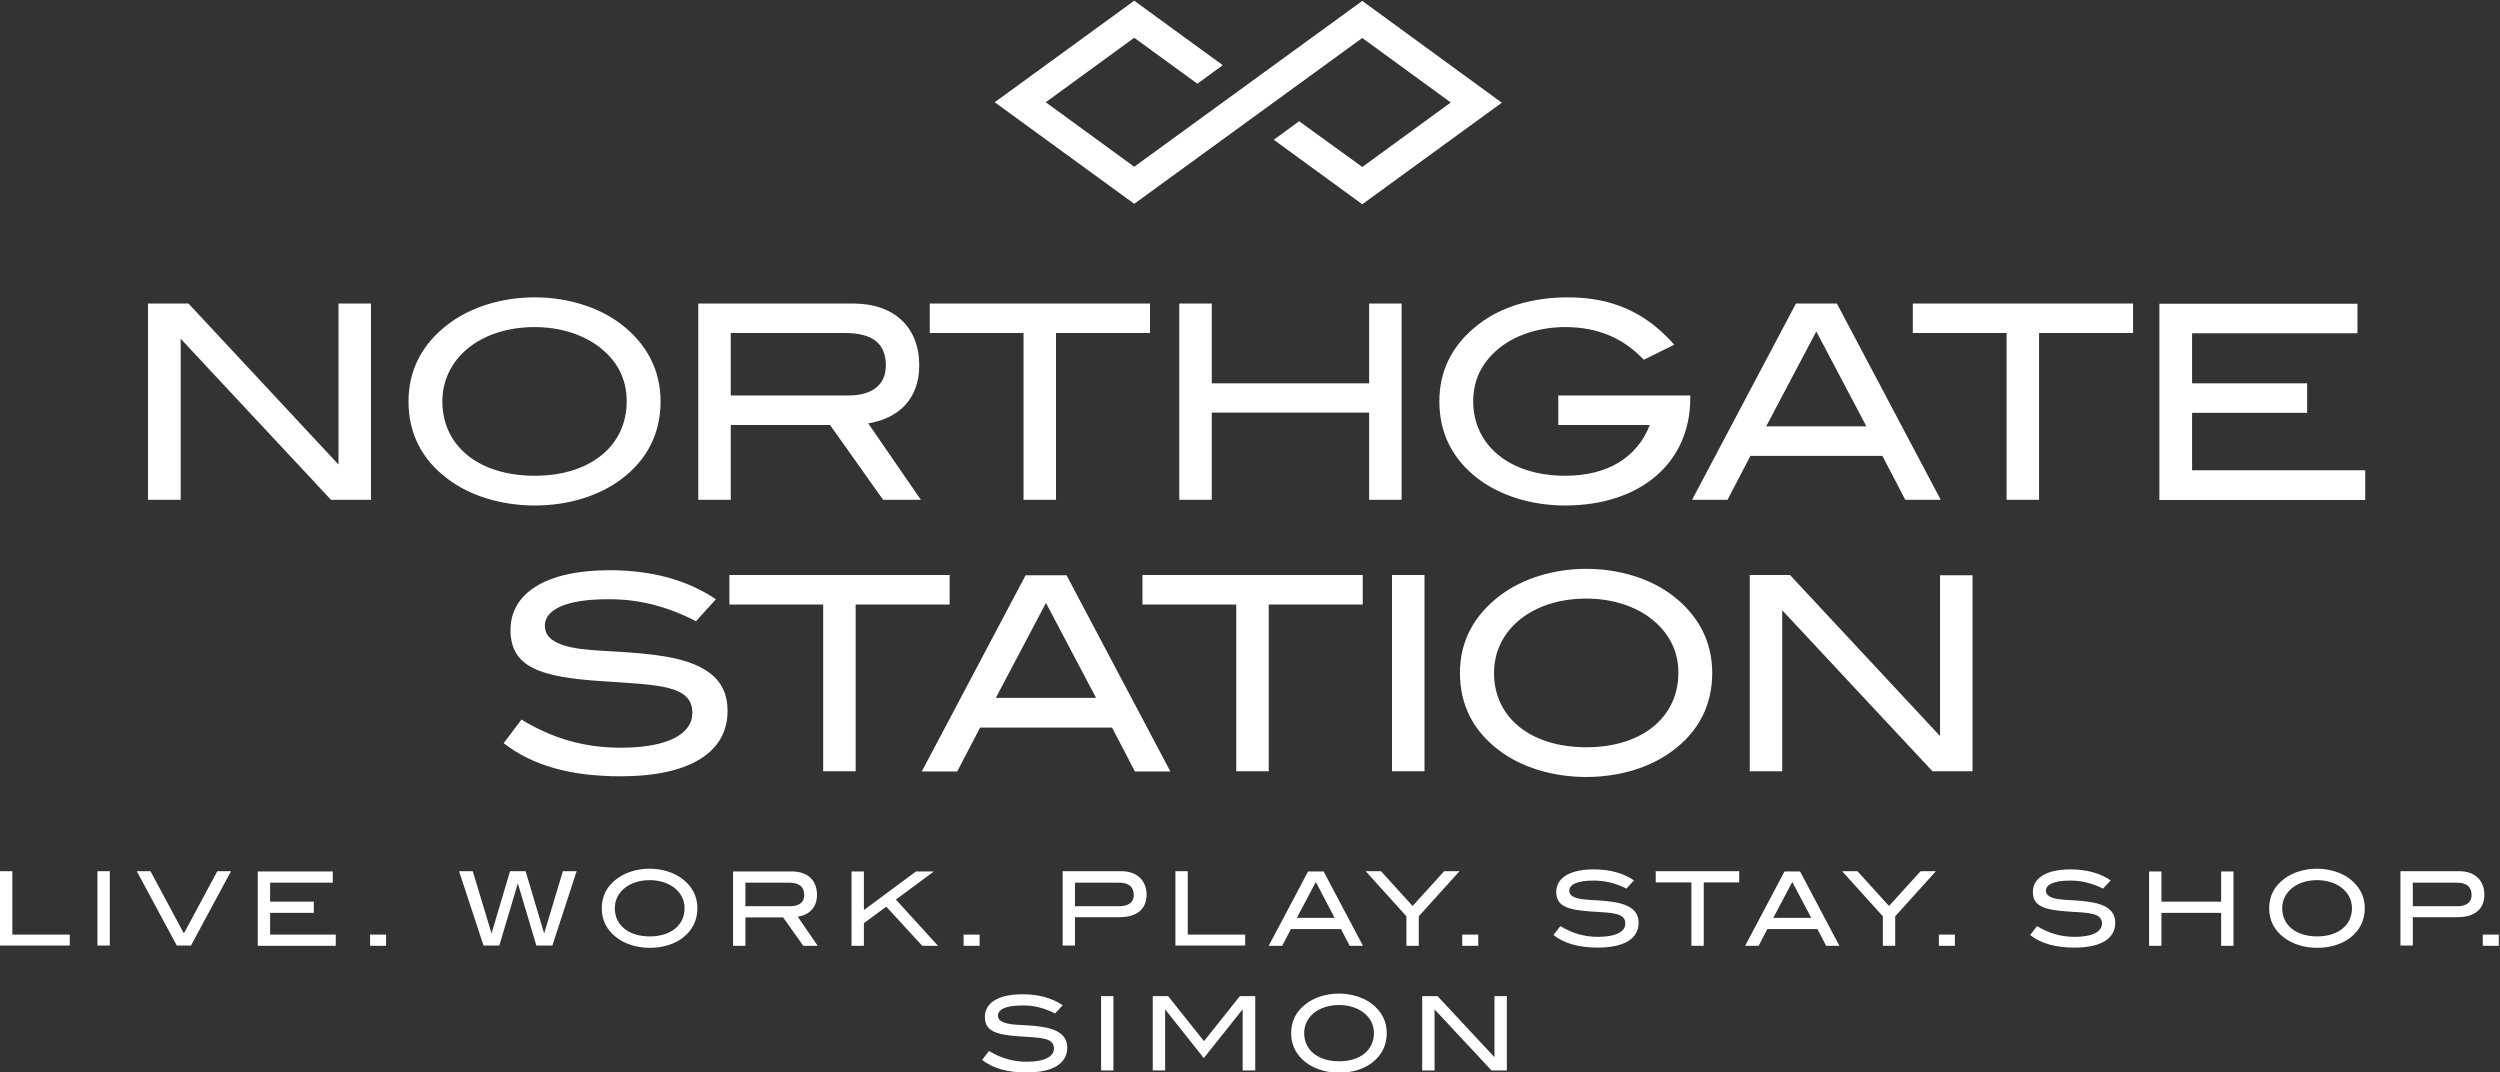
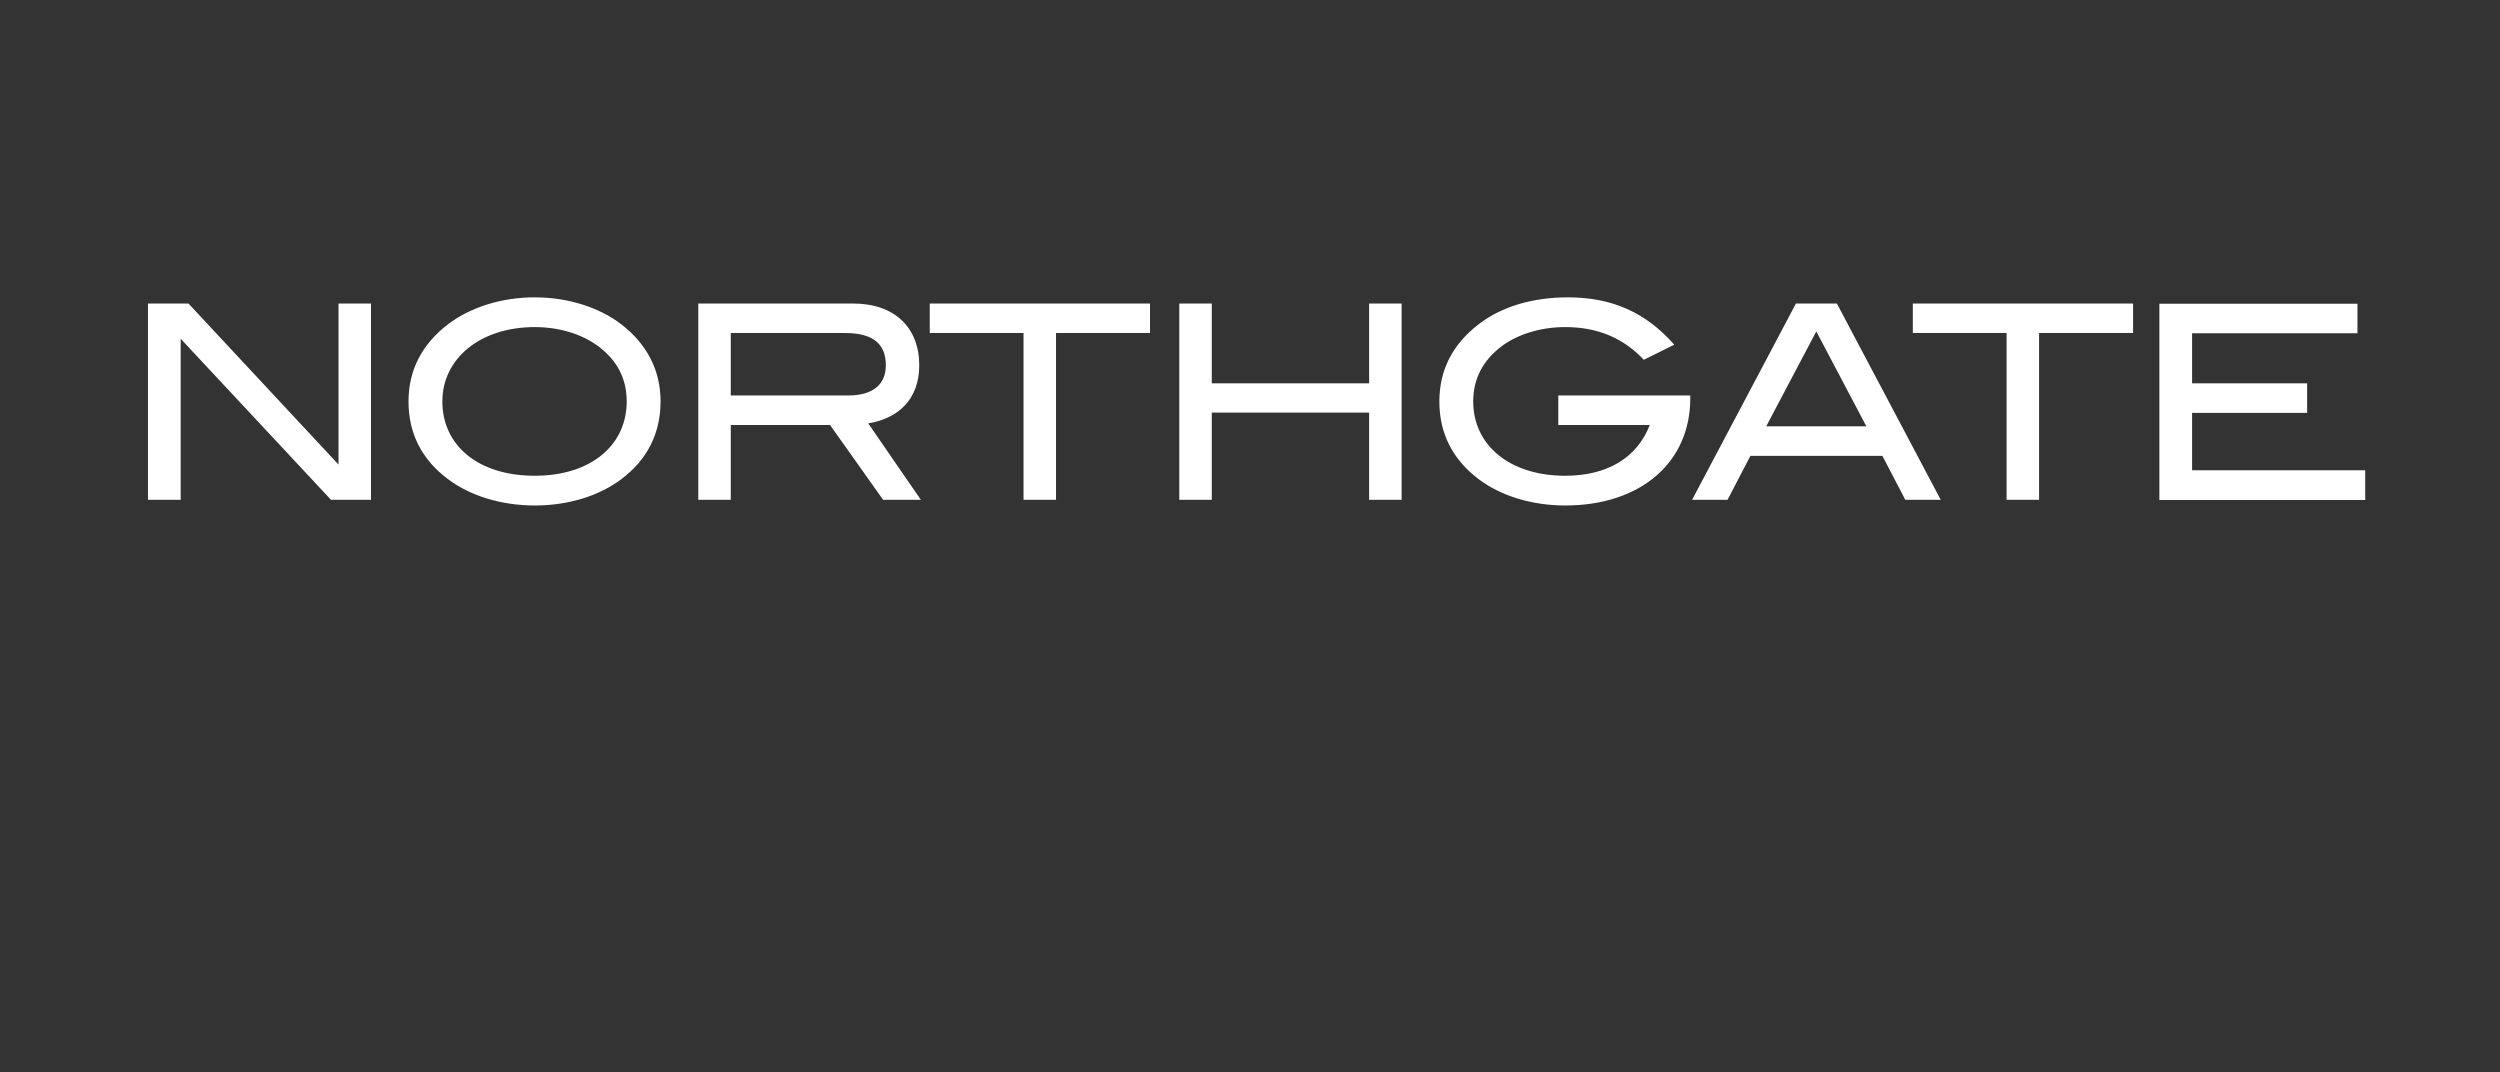
<svg xmlns="http://www.w3.org/2000/svg" xmlns:ns1="http://sodipodi.sourceforge.net/DTD/sodipodi-0.dtd" xmlns:ns2="http://www.inkscape.org/namespaces/inkscape" version="1.1" id="svg2" x="0px" y="0px" viewBox="0 0 145.7 62.5" style="enable-background:new 0 0 145.7 62.5;" xml:space="preserve">
  <rect x="0" y="0" width="145.7" height="62.5" fill="#333333" stroke="none" />
  <style type="text/css">
	.st0{fill:#FFFFFF;}
</style>
  <ns1:namedview bordercolor="#666666" borderopacity="1" gridtolerance="10" guidetolerance="10" id="namedview4" ns2:pageopacity="0" ns2:pageshadow="2" ns2:window-height="480" ns2:window-width="640" objecttolerance="10" pagecolor="#ffffff">
	</ns1:namedview>
  <g id="g10" transform="matrix(1.333,0,0,-1.333,0,215.92)" ns2:groupmode="layer" ns2:label="ink_ext_XXXXXX">
    <g id="g12" transform="scale(0.1)">
-       <path id="path14" class="st0" d="M595.6,1619.4l-99.7-72.5l-38.7,28.2l38.7,28.2l27.6-20.1l11.1,8.1l-38.7,28.2l-61-44.4l61-44.4    l99.7,72.5l38.7-28.2l-38.7-28.2l-27.6,20l-11.1-8.1l38.7-28.2l61,44.4L595.6,1619.4" />
      <path id="path16" class="st0" d="M162.2,1401.3v85.8H148v-70.4l-65.6,70.4H64.7v-85.8H79v70.4l65.7-70.4H162.2z M288.8,1444.3    c0,13.6-5.9,25.1-17.4,33.9c-9.5,7.2-23,11.6-37.6,11.6c-14.7,0-28.1-4.4-37.7-11.6c-11.6-8.8-17.5-20.2-17.5-33.9    c0-14,5.8-25.4,17.3-34c9.4-7.1,23-11.5,37.9-11.5c14.9,0,28.2,4.3,37.7,11.4C283,1418.8,288.8,1430.3,288.8,1444.3 M274,1444.3    c0-19.2-15.7-32.5-40.2-32.5c-24.7,0-40.4,13.2-40.4,32.5c0,18.7,16.5,32.5,40.4,32.5c10.8,0,20.5-3.1,27.4-8.1    C269.8,1462.4,274,1454.3,274,1444.3 M402.6,1401.3l-23,33.4c12.8,2.1,22.3,10.2,22.3,25.4c0,16.6-10.9,27-28.9,27h-67.7v-85.8    h14.2v32.7h43.4l23.2-32.7H402.6z M370.8,1446.9h-51.3v27.3h50c12,0,17.8-4.6,17.8-14.1C387.3,1451.6,381.5,1446.9,370.8,1446.9     M502.8,1474.2v12.9h-96.3v-12.9h41v-72.9h14.2v72.9H502.8z M612.8,1401.3v85.8h-14.2v-34.9h-68.8v34.9h-14.2v-85.8h14.2v38.1    h68.8v-38.1H612.8z M739,1445.6v1.3h-57.7V1434h40c-5.5-14.2-18.4-22.2-37-22.2c-24.3,0-40.2,13.4-40.2,32.5    c0,10,4.3,18.1,12.8,24.4c6.9,5,16.7,8.1,27.4,8.1c14.7,0,25.7-5.1,34.4-14.3l13.3,6.6c-12.5,14.2-27.3,20.7-46.5,20.7    c-15.5,0-29-4.1-38.8-11.6c-11.6-8.8-17.4-20.2-17.4-33.9c0-14,5.8-25.4,17.2-34c9.4-7.1,22.9-11.5,37.8-11.5    C717.4,1398.8,739,1417.7,739,1445.6 M848.5,1401.3l-45.4,85.8h-17.9l-45.4-85.8h15.5l10,19.2H823l10-19.2H848.5z M816,1433.4    h-43.8l21.9,41.5L816,1433.4z M932.6,1474.2v12.9h-96.3v-12.9h41v-72.9h14.2v72.9H932.6z M1034.1,1401.3v12.9h-75.7v25.1h50.3    v12.9h-50.3v21.9h72.3v12.9h-86.6v-85.8H1034.1" />
-       <path id="path18" class="st0" d="M304.3,1348.2l8.7,9.6c-12.5,8.4-28,12.7-46.5,12.7c-27.9,0-43.3-10.1-43.3-26.1    c0-16.5,13.3-20.6,39.7-22.4c25.3-1.7,39.8-1.7,39.8-13.9c0-9.3-10.9-15.2-31.3-15.2c-15.7,0-29.6,3.9-43.4,12.3l-7.8-10.3    c12.5-9.8,29.3-14.5,51.1-14.5c30.5,0,46.8,10.6,46.8,28.6c0,14.3-10.2,21.7-31.5,24.4c-17.4,2.3-31.5,1.2-40.9,4.5    c-5,1.8-7.5,4.4-7.5,8.3c0,7.1,9.4,11.6,27.2,11.6C278.9,1358,291.5,1354.8,304.3,1348.2 M415.2,1355.5v12.9h-96.3v-12.9h41v-72.9    h14.2v72.9L415.2,1355.5z M511.7,1282.5l-45.4,85.8h-17.9l-45.4-85.8h15.5l10,19.2h57.7l10-19.2H511.7z M479.2,1314.7h-43.8    l21.9,41.5L479.2,1314.7z M595.8,1355.5v12.9h-96.3v-12.9h41v-72.9h14.2v72.9L595.8,1355.5z M622.8,1368.4h-14.2v-85.8h14.2    V1368.4z M748.6,1325.6c0,13.6-5.9,25.1-17.4,33.9c-9.5,7.2-23,11.6-37.6,11.6c-14.7,0-28.1-4.4-37.7-11.6    c-11.6-8.8-17.6-20.2-17.6-33.9c0-14,5.8-25.4,17.3-34c9.4-7.1,23-11.5,37.9-11.5c14.9,0,28.2,4.3,37.7,11.4    C742.8,1300.1,748.6,1311.6,748.6,1325.6 M733.8,1325.6c0-19.2-15.7-32.5-40.2-32.5c-24.7,0-40.4,13.2-40.4,32.5    c0,18.7,16.5,32.5,40.4,32.5c10.8,0,20.5-3.1,27.4-8.1C729.5,1343.7,733.8,1335.5,733.8,1325.6 M862.4,1282.5v85.8h-14.2V1298    l-65.6,70.4H765v-85.8h14.2v70.4l65.7-70.4H862.4" />
-       <path id="path20" class="st0" d="M30.5,1206.3v4.9H5.4v27.7H0v-32.5H30.5z M48,1238.9h-5.4v-32.5H48V1238.9z M101,1238.9h-6    l-14.6-27.2l-14.6,27.2h-6l17.5-32.5h6.2L101,1238.9z M146.8,1206.3v4.9h-28.7v9.5h19.1v4.9h-19.1v8.3h27.4v4.9h-32.8v-32.5H146.8    z M168.8,1211.2h-7v-4.9h7V1211.2z M252.1,1238.9h-6l-8.2-27.2l-8.1,27.2h-6.8l-8.1-27.2l-8.2,27.2h-6l10.7-32.5h6.9l8.1,27.2    l8.1-27.2h7L252.1,1238.9z M304.9,1222.7c0,5.2-2.2,9.5-6.6,12.9c-3.6,2.7-8.7,4.4-14.3,4.4c-5.6,0-10.7-1.7-14.3-4.4    c-4.4-3.3-6.6-7.6-6.6-12.9c0-5.3,2.2-9.6,6.6-12.9c3.6-2.7,8.7-4.4,14.4-4.4c5.7,0,10.7,1.6,14.3,4.3    C302.7,1213,304.9,1217.4,304.9,1222.7 M299.3,1222.7c0-7.3-5.9-12.3-15.2-12.3c-9.4,0-15.3,5-15.3,12.3c0,7.1,6.3,12.3,15.3,12.3    c4.1,0,7.8-1.2,10.4-3.1C297.7,1229.5,299.3,1226.4,299.3,1222.7 M357.5,1206.3l-8.7,12.7c4.9,0.8,8.4,3.9,8.4,9.6    c0,6.3-4.1,10.2-11,10.2h-25.7v-32.5h5.4v12.4h16.5l8.8-12.4H357.5z M345.4,1223.6h-19.5v10.3h19c4.5,0,6.7-1.8,6.7-5.4    C351.7,1225.4,349.5,1223.6,345.4,1223.6 M410.1,1206.3l-18.4,20.2l16.6,12.3h-7.8l-22.8-16.9v16.9h-5.4v-32.5h5.4v9.9l9.8,7.2    l15.7-17.1H410.1z M428.3,1211.2h-7v-4.9h7V1211.2z M490.4,1238.9h-25.8v-32.5h5.4v12.4h19.4c7.7,0,11.9,3.5,11.9,10    C501.2,1234.9,497,1238.9,490.4,1238.9 M489.4,1223.6H470v10.3h19.1c4.4,0,6.6-1.8,6.6-5.4    C495.7,1225.4,493.5,1223.6,489.4,1223.6 M544.4,1206.3v4.9h-25.1v27.7h-5.4v-32.5H544.4z M595.9,1206.3l-17.2,32.5h-6.8    l-17.2-32.5h5.9l3.8,7.3h21.9l3.8-7.3H595.9z M583.5,1218.5H567l8.3,15.7L583.5,1218.5z M638.1,1238.9h-6.7l-13.8-15.2l-13.8,15.2    h-6.7l17.8-19.7v-12.9h5.4v12.9L638.1,1238.9z M646.3,1211.2h-7v-4.9h7V1211.2z M711.1,1231.3l3.3,3.6c-4.7,3.2-10.6,4.8-17.6,4.8    c-10.6,0-16.4-3.8-16.4-9.9c0-6.2,5-7.8,15.1-8.5c9.6-0.6,15.1-0.6,15.1-5.3c0-3.5-4.1-5.8-11.9-5.8c-5.9,0-11.2,1.5-16.5,4.7    l-3-3.9c4.7-3.7,11.1-5.5,19.4-5.5c11.6,0,17.8,4,17.8,10.8c0,5.4-3.9,8.2-12,9.3c-6.6,0.9-12,0.5-15.5,1.7    c-1.9,0.7-2.8,1.7-2.8,3.1c0,2.7,3.6,4.4,10.3,4.4C701.5,1234.9,706.3,1233.7,711.1,1231.3 M760.4,1234v4.9h-36.5v-4.9h15.6v-27.7    h5.4v27.7H760.4z M804.2,1206.3l-17.2,32.5h-6.8l-17.2-32.5h5.9l3.8,7.3h21.9l3.8-7.3H804.2z M791.9,1218.5h-16.6l8.3,15.7    L791.9,1218.5z M846.4,1238.9h-6.7l-13.8-15.2l-13.8,15.2h-6.7l17.8-19.7v-12.9h5.4v12.9L846.4,1238.9z M854.7,1211.2h-7v-4.9h7    V1211.2z M919.5,1231.3l3.3,3.6c-4.7,3.2-10.6,4.8-17.6,4.8c-10.6,0-16.4-3.8-16.4-9.9c0-6.2,5-7.8,15.1-8.5    c9.6-0.6,15.1-0.6,15.1-5.3c0-3.5-4.1-5.8-11.9-5.8c-5.9,0-11.2,1.5-16.5,4.7l-3-3.9c4.7-3.7,11.1-5.5,19.4-5.5    c11.6,0,17.8,4,17.8,10.8c0,5.4-3.9,8.2-12,9.3c-6.6,0.9-12,0.5-15.5,1.7c-1.9,0.7-2.8,1.7-2.8,3.1c0,2.7,3.6,4.4,10.3,4.4    C909.8,1234.9,914.6,1233.7,919.5,1231.3 M976.5,1206.3v32.5h-5.4v-13.2H945v13.2h-5.4v-32.5h5.4v14.4h26.1v-14.4H976.5z     M1033.9,1222.7c0,5.2-2.2,9.5-6.6,12.9c-3.6,2.7-8.7,4.4-14.3,4.4c-5.6,0-10.7-1.7-14.3-4.4c-4.4-3.3-6.6-7.6-6.6-12.9    c0-5.3,2.2-9.6,6.6-12.9c3.6-2.7,8.7-4.4,14.4-4.4c5.7,0,10.7,1.6,14.3,4.3C1031.7,1213,1033.9,1217.4,1033.9,1222.7     M1028.3,1222.7c0-7.3-5.9-12.3-15.2-12.3c-9.4,0-15.3,5-15.3,12.3c0,7.1,6.3,12.3,15.3,12.3c4.1,0,7.8-1.2,10.4-3.1    C1026.7,1229.5,1028.3,1226.4,1028.3,1222.7 M1075.3,1238.9h-25.8v-32.5h5.4v12.4h19.4c7.7,0,11.9,3.5,11.9,10    C1086.1,1234.9,1082,1238.9,1075.3,1238.9 M1074.4,1223.6h-19.5v10.3h19.1c4.4,0,6.6-1.8,6.6-5.4    C1080.6,1225.4,1078.5,1223.6,1074.4,1223.6 M1092.5,1211.2h-7v-4.9h7V1211.2" />
-       <path id="path22" class="st0" d="M461.3,1176.7l3.3,3.6c-4.7,3.2-10.6,4.8-17.6,4.8c-10.6,0-16.4-3.8-16.4-9.9    c0-6.3,5-7.8,15.1-8.5c9.6-0.6,15.1-0.6,15.1-5.3c0-3.5-4.1-5.8-11.9-5.8c-5.9,0-11.2,1.5-16.5,4.7l-3-3.9    c4.7-3.7,11.1-5.5,19.4-5.5c11.6,0,17.8,4,17.8,10.8c0,5.4-3.9,8.2-12,9.3c-6.6,0.9-12,0.4-15.5,1.7c-1.9,0.7-2.8,1.7-2.8,3.1    c0,2.7,3.6,4.4,10.3,4.4C451.6,1180.4,456.4,1179.2,461.3,1176.7 M486.8,1184.3h-5.4v-32.5h5.4V1184.3z M548.8,1151.8v32.5h-6.7    l-15.7-19.7l-15.7,19.7h-6.7v-32.5h5.4v26.6h0.1l16.8-21.2l16.9,21.2h0.1v-26.6H548.8z M606.3,1168.1c0,5.2-2.2,9.5-6.6,12.9    c-3.6,2.7-8.7,4.4-14.3,4.4c-5.6,0-10.7-1.7-14.3-4.4c-4.4-3.3-6.6-7.6-6.6-12.9c0-5.3,2.2-9.6,6.6-12.9c3.6-2.7,8.7-4.4,14.4-4.4    c5.7,0,10.7,1.6,14.3,4.3C604.1,1158.4,606.3,1162.8,606.3,1168.1 M600.7,1168.1c0-7.3-5.9-12.3-15.2-12.3    c-9.4,0-15.3,5-15.3,12.3c0,7.1,6.2,12.3,15.3,12.3c4.1,0,7.8-1.2,10.4-3.1C599,1175,600.7,1171.9,600.7,1168.1 M658.8,1151.8    v32.5h-5.4v-26.7l-24.9,26.7h-6.7v-32.5h5.4v26.7l24.9-26.7H658.8" />
    </g>
  </g>
</svg>